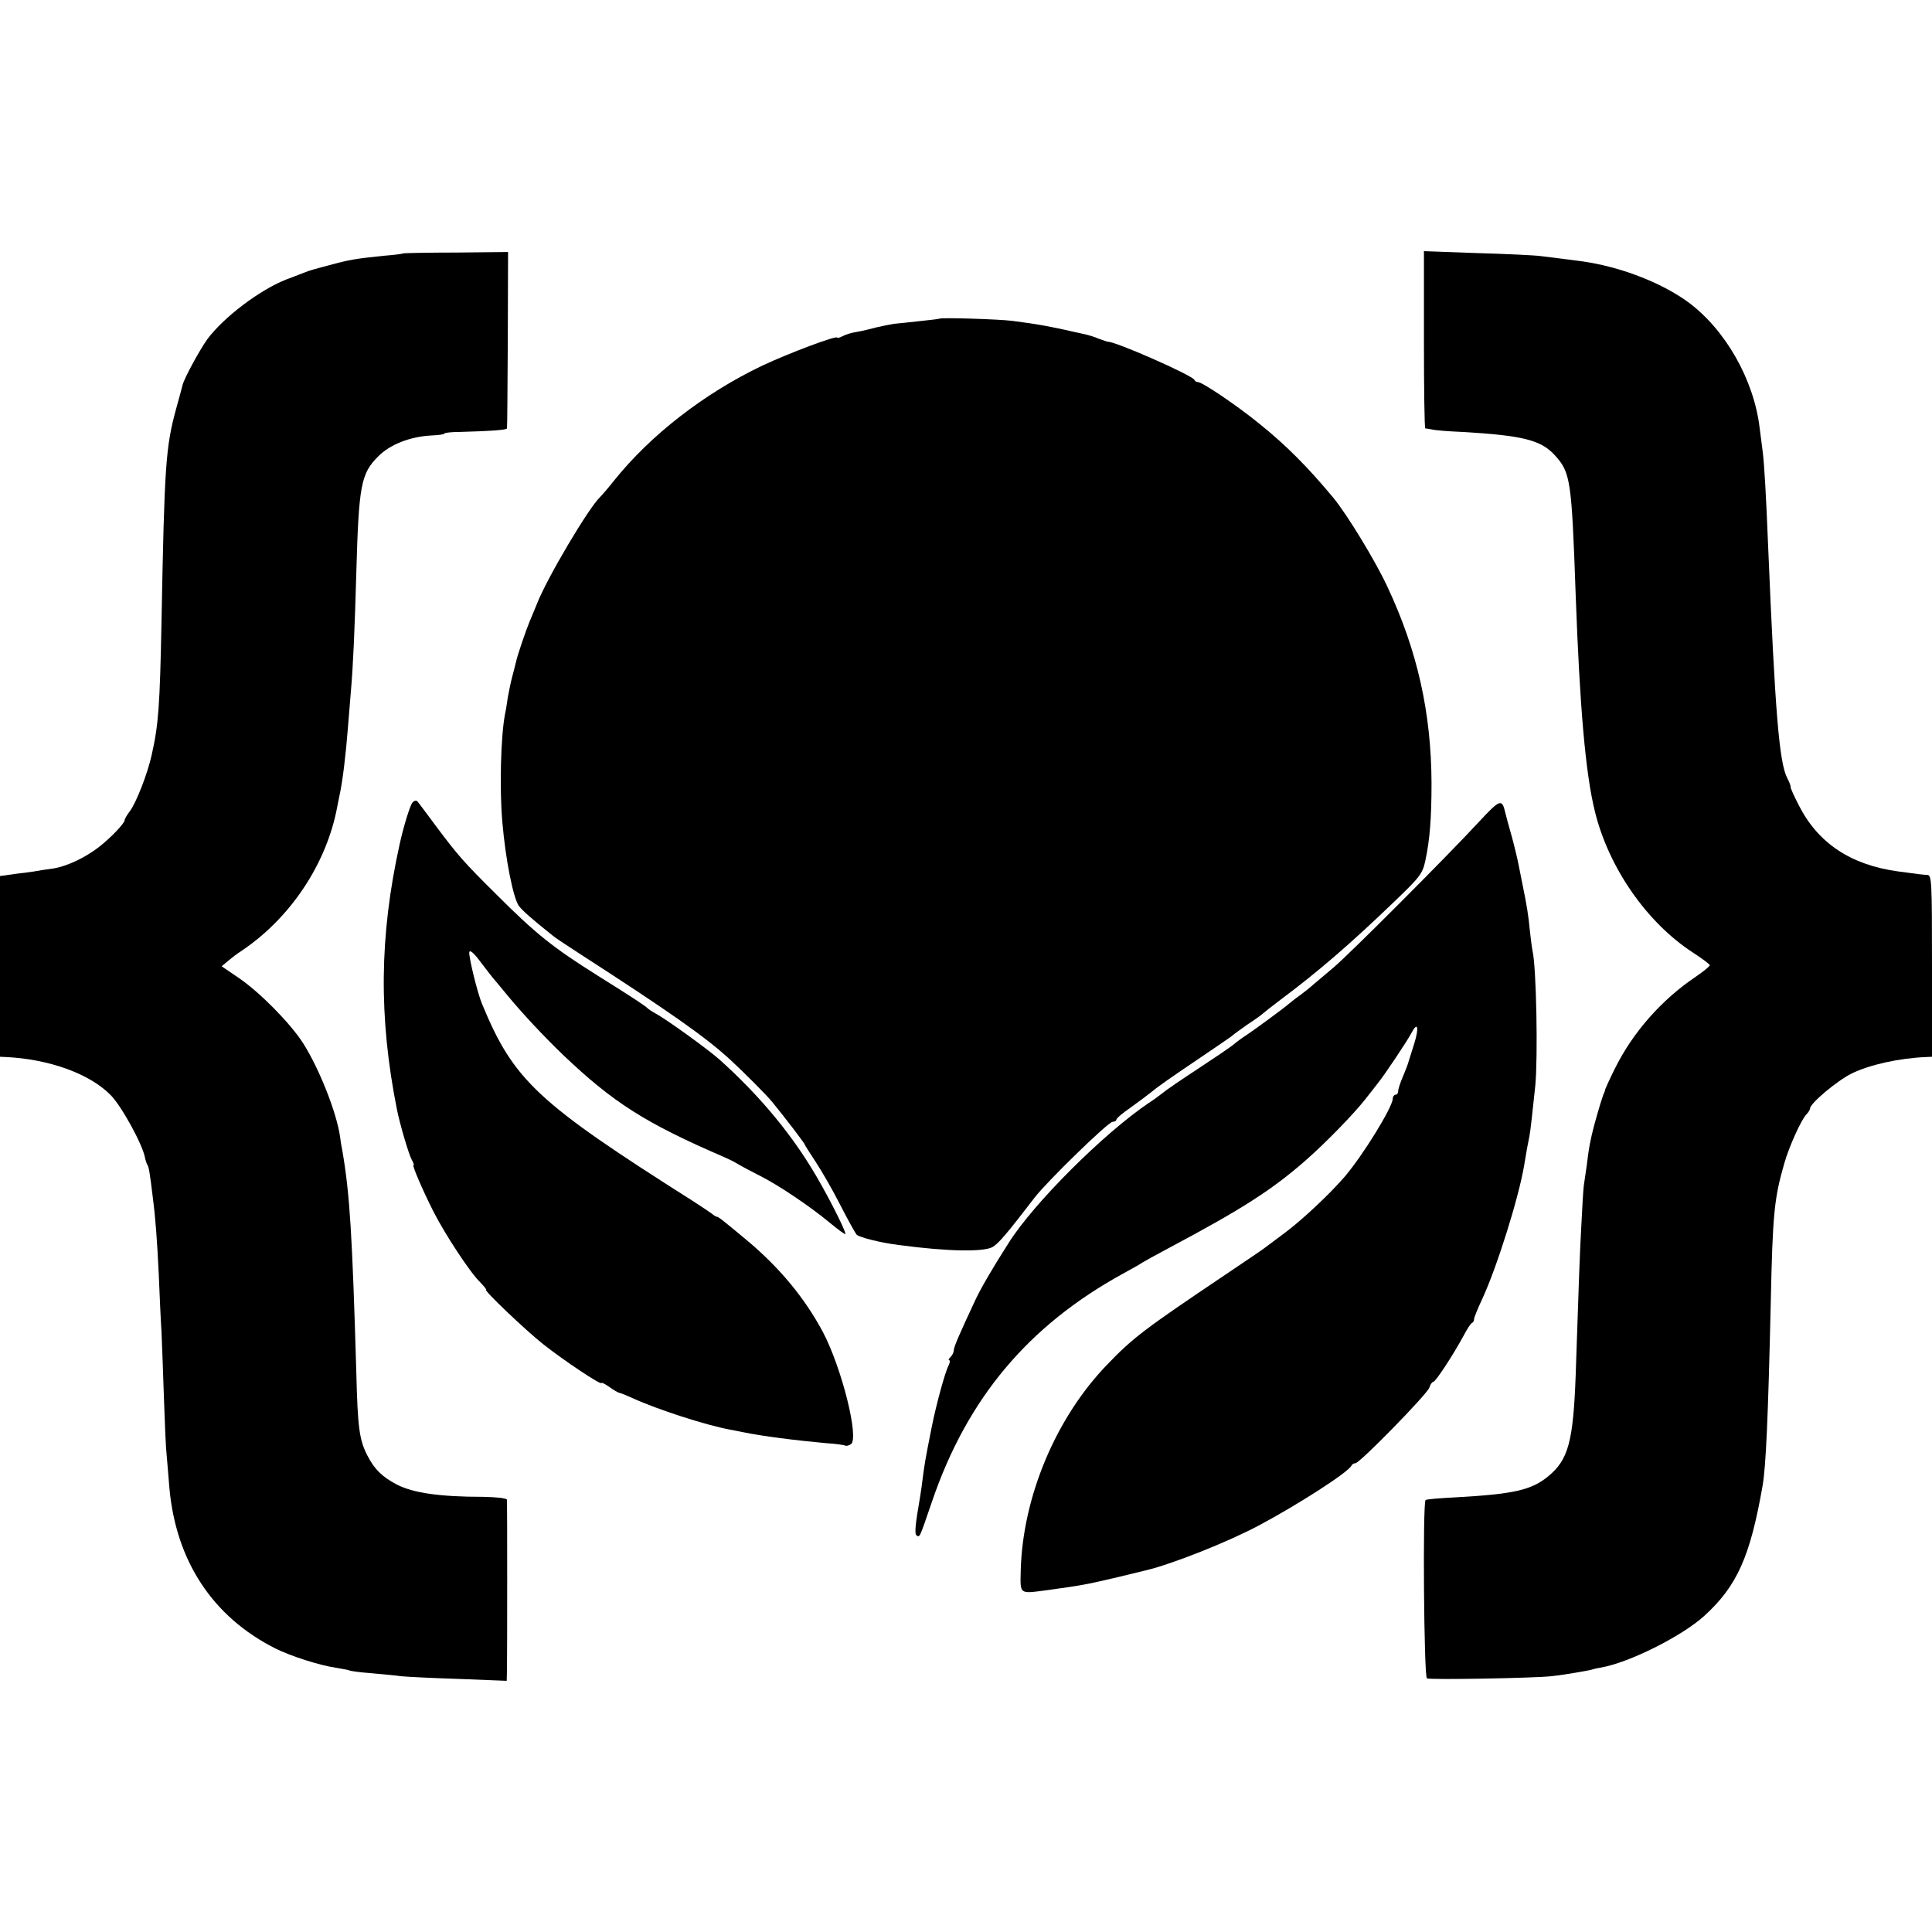
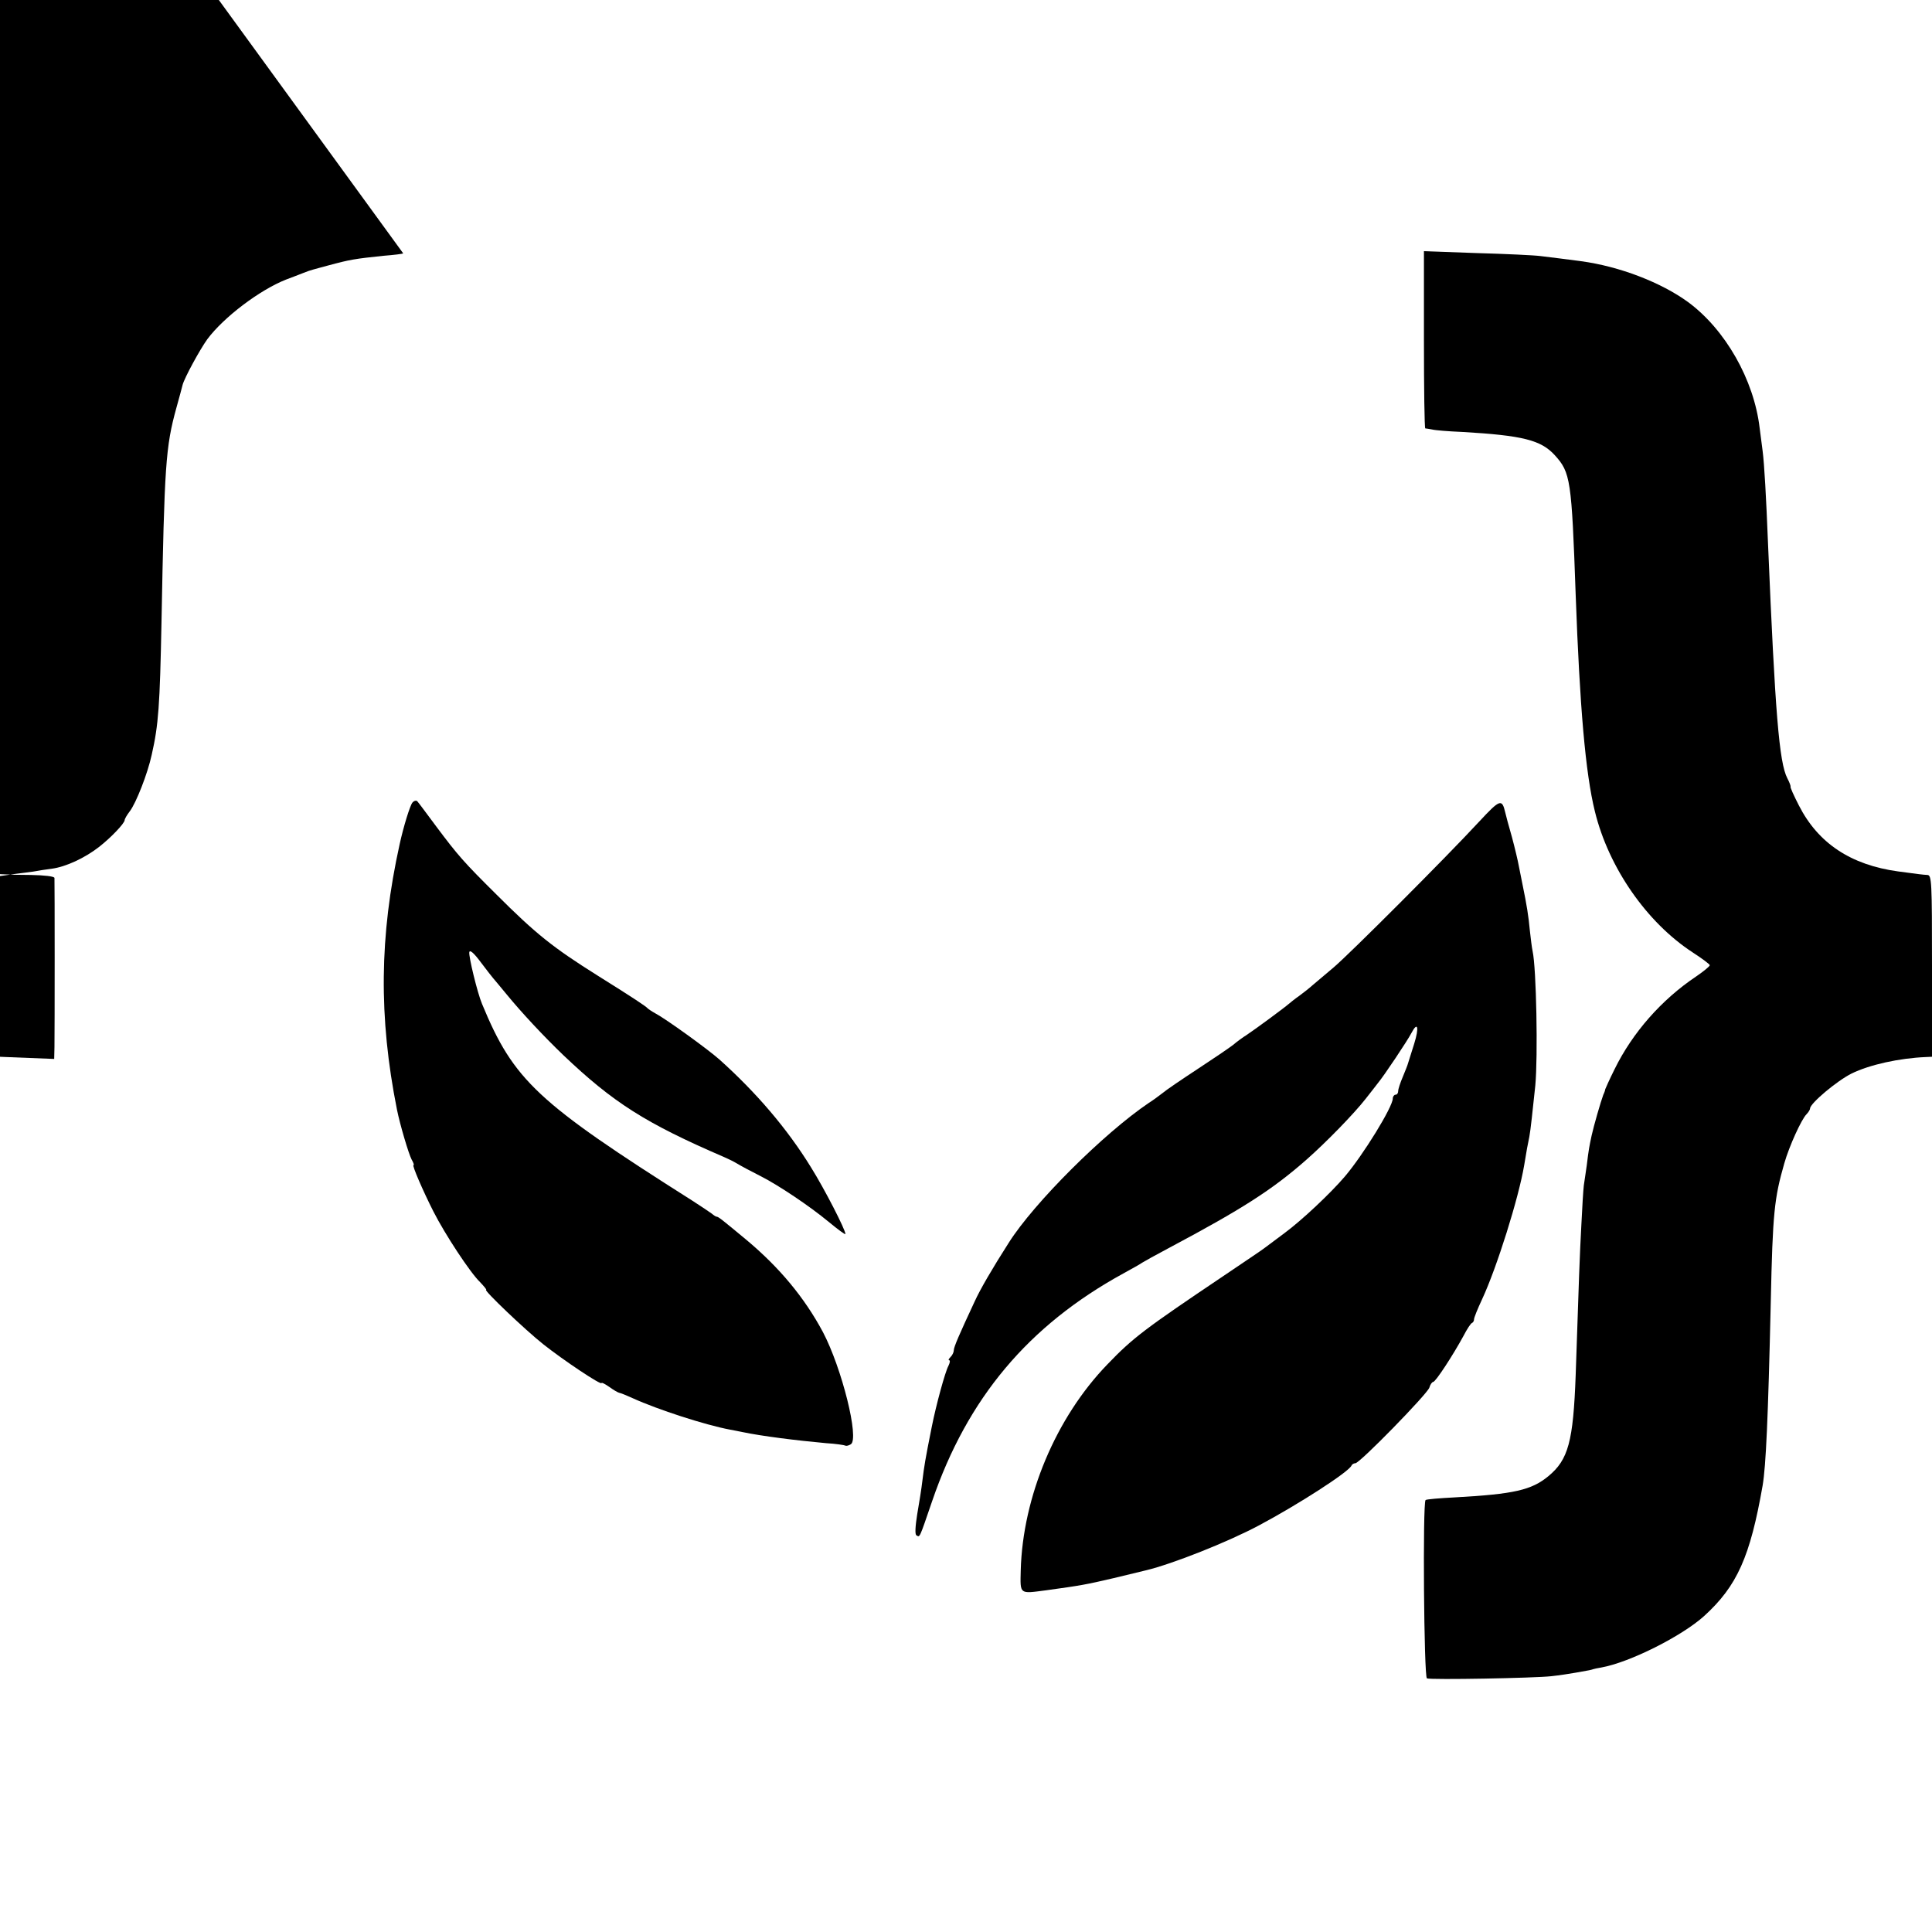
<svg xmlns="http://www.w3.org/2000/svg" version="1.0" width="713pt" height="713pt" viewBox="0 0 713 713" preserveAspectRatio="xMidYMid meet">
  <g transform="translate(0,713) scale(0.1,-0.1)" fill="#000000" stroke="none">
-     <path d="M1488 6195 c-2 -2 -34 -6 -73 -9 -105 -11 -124 -14 -205 -36 -25 -7 -49 -13 -55 -15 -5 -1 -23 -7 -40 -14 -16 -6 -43 -17 -60 -23 -96 -38 -229 -138 -290 -220 -28 -39 -84 -142 -91 -168 -2 -8 -12 -46 -23 -85 -40 -145 -44 -211 -55 -791 -6 -308 -11 -379 -36 -489 -15 -70 -58 -179 -81 -209 -10 -13 -19 -28 -19 -33 -1 -12 -50 -64 -95 -99 -53 -41 -122 -73 -174 -80 -23 -3 -50 -7 -59 -9 -9 -2 -43 -6 -75 -10 l-57 -8 0 -333 0 -334 23 -1 c160 -8 308 -62 385 -140 40 -40 118 -182 127 -231 2 -10 6 -22 9 -27 5 -7 9 -29 20 -121 10 -76 16 -160 22 -285 3 -71 7 -166 10 -210 2 -44 6 -154 9 -245 3 -90 7 -185 10 -210 2 -25 7 -79 10 -120 24 -270 159 -476 390 -593 58 -29 164 -63 226 -72 24 -4 46 -8 49 -10 4 -2 40 -7 81 -10 41 -4 90 -8 109 -11 19 -2 115 -7 213 -10 l177 -7 1 44 c1 56 1 611 0 624 -1 6 -37 10 -88 11 -159 0 -257 14 -318 45 -55 29 -83 56 -110 109 -29 57 -35 102 -40 303 -15 511 -24 658 -51 817 -4 19 -8 44 -9 55 -13 90 -77 252 -137 346 -47 73 -159 187 -237 240 l-63 43 25 21 c13 11 34 27 47 35 181 121 316 322 355 535 2 11 6 29 8 40 11 49 23 147 31 250 3 39 8 99 11 135 8 91 14 224 20 439 9 319 17 363 80 426 44 45 119 74 198 78 26 1 47 4 47 7 0 3 26 6 58 6 107 3 172 7 173 13 1 3 2 151 3 328 l1 323 -192 -2 c-106 0 -194 -2 -195 -3z" />
+     <path d="M1488 6195 c-2 -2 -34 -6 -73 -9 -105 -11 -124 -14 -205 -36 -25 -7 -49 -13 -55 -15 -5 -1 -23 -7 -40 -14 -16 -6 -43 -17 -60 -23 -96 -38 -229 -138 -290 -220 -28 -39 -84 -142 -91 -168 -2 -8 -12 -46 -23 -85 -40 -145 -44 -211 -55 -791 -6 -308 -11 -379 -36 -489 -15 -70 -58 -179 -81 -209 -10 -13 -19 -28 -19 -33 -1 -12 -50 -64 -95 -99 -53 -41 -122 -73 -174 -80 -23 -3 -50 -7 -59 -9 -9 -2 -43 -6 -75 -10 l-57 -8 0 -333 0 -334 23 -1 l177 -7 1 44 c1 56 1 611 0 624 -1 6 -37 10 -88 11 -159 0 -257 14 -318 45 -55 29 -83 56 -110 109 -29 57 -35 102 -40 303 -15 511 -24 658 -51 817 -4 19 -8 44 -9 55 -13 90 -77 252 -137 346 -47 73 -159 187 -237 240 l-63 43 25 21 c13 11 34 27 47 35 181 121 316 322 355 535 2 11 6 29 8 40 11 49 23 147 31 250 3 39 8 99 11 135 8 91 14 224 20 439 9 319 17 363 80 426 44 45 119 74 198 78 26 1 47 4 47 7 0 3 26 6 58 6 107 3 172 7 173 13 1 3 2 151 3 328 l1 323 -192 -2 c-106 0 -194 -2 -195 -3z" />
    <path d="M5255 5876 c0 -179 2 -326 5 -327 3 0 14 -2 25 -4 11 -3 61 -7 110 -9 225 -13 292 -30 343 -86 58 -64 62 -89 77 -515 15 -413 36 -659 71 -800 51 -208 192 -410 361 -520 34 -22 62 -43 63 -47 0 -4 -23 -23 -51 -42 -128 -86 -234 -207 -300 -341 -19 -38 -34 -72 -35 -75 0 -3 -3 -12 -7 -20 -10 -27 -35 -114 -43 -150 -9 -42 -11 -52 -18 -110 -4 -25 -8 -58 -11 -75 -2 -16 -6 -82 -9 -145 -6 -110 -9 -195 -21 -555 -9 -245 -27 -312 -101 -373 -62 -51 -126 -66 -344 -78 -57 -3 -107 -7 -109 -10 -11 -11 -6 -654 5 -658 15 -6 397 1 459 8 28 3 68 9 90 13 22 4 45 8 50 9 6 1 12 3 15 4 3 1 16 4 29 6 106 19 298 116 380 190 122 111 170 219 216 482 12 72 20 241 30 677 7 329 13 383 50 512 18 63 63 162 82 181 7 7 13 17 13 21 0 19 99 102 153 129 67 33 177 57 275 61 l22 1 0 335 c0 312 -1 335 -17 336 -19 1 -25 2 -108 13 -175 24 -295 104 -366 243 -19 37 -33 68 -31 70 1 2 -4 16 -12 31 -30 58 -45 242 -71 862 -7 177 -14 299 -20 345 -3 22 -8 60 -11 85 -21 179 -127 364 -264 465 -100 73 -254 132 -395 151 -36 5 -109 14 -150 19 -22 3 -128 8 -235 11 l-195 7 0 -327z" />
-     <path d="M3467 5954 c-1 -1 -33 -5 -72 -9 -38 -4 -81 -9 -95 -10 -14 -2 -43 -8 -65 -13 -22 -6 -55 -14 -74 -17 -19 -3 -42 -10 -52 -16 -11 -5 -19 -8 -19 -5 0 10 -178 -57 -276 -103 -214 -102 -413 -256 -549 -426 -22 -28 -45 -54 -51 -60 -42 -40 -197 -301 -233 -395 -8 -19 -20 -48 -27 -65 -14 -34 -44 -122 -49 -145 -2 -8 -8 -33 -14 -55 -6 -22 -13 -57 -17 -79 -3 -21 -7 -48 -10 -60 -16 -82 -21 -279 -10 -401 12 -139 40 -277 60 -307 13 -18 47 -48 126 -111 8 -7 50 -35 92 -62 342 -221 469 -310 562 -395 49 -45 137 -133 156 -157 46 -56 120 -153 120 -157 0 -2 18 -30 39 -62 22 -33 63 -104 91 -159 28 -55 56 -105 61 -111 8 -10 91 -31 159 -39 179 -24 314 -26 345 -6 22 14 54 52 153 181 45 59 272 280 288 280 8 0 14 4 14 8 0 5 24 25 53 45 28 20 64 47 79 59 14 13 83 61 153 108 70 47 132 90 139 95 6 6 34 26 61 45 28 18 52 36 55 39 3 3 32 26 65 51 137 102 259 207 421 363 94 90 104 103 114 150 17 78 23 160 23 287 -1 259 -52 489 -163 725 -44 95 -150 269 -201 330 -94 113 -174 193 -271 271 -82 67 -211 154 -227 154 -5 0 -11 3 -13 8 -7 17 -298 145 -321 141 -1 0 -15 5 -32 11 -16 7 -37 13 -45 15 -141 32 -175 38 -275 51 -47 6 -263 13 -268 8z" />
    <path d="M1522 4168 c-9 -11 -33 -89 -47 -153 -75 -339 -78 -639 -10 -980 11 -55 43 -163 54 -184 7 -12 10 -21 7 -21 -6 0 35 -95 73 -170 43 -85 137 -228 173 -262 15 -16 25 -28 22 -28 -11 0 144 -148 211 -201 73 -58 215 -153 215 -143 0 3 12 -3 28 -14 15 -11 32 -21 37 -22 6 -1 28 -10 50 -20 92 -42 268 -99 359 -116 11 -2 32 -6 46 -9 71 -15 199 -31 309 -41 35 -2 67 -7 71 -9 3 -2 12 0 20 5 32 20 -33 281 -103 414 -68 127 -160 238 -282 340 -94 78 -104 86 -111 86 -2 0 -10 5 -17 11 -7 5 -39 27 -72 48 -573 363 -659 443 -776 726 -17 40 -50 176 -47 191 2 10 17 -3 43 -38 22 -29 42 -55 45 -58 3 -3 25 -30 50 -60 54 -66 136 -154 209 -224 184 -175 303 -251 593 -376 13 -6 31 -14 41 -20 29 -17 50 -28 95 -51 65 -33 180 -110 250 -168 34 -28 62 -49 62 -45 0 16 -77 166 -127 246 -88 143 -202 276 -338 398 -44 39 -198 150 -236 170 -13 7 -26 16 -29 19 -6 7 -49 36 -185 121 -164 103 -227 153 -374 300 -119 118 -141 143 -221 250 -35 47 -66 89 -70 93 -4 4 -12 2 -18 -5z" />
    <path d="M5458 4097 c-122 -132 -478 -488 -536 -537 -30 -25 -64 -54 -77 -65 -12 -11 -35 -29 -50 -40 -16 -11 -33 -25 -39 -30 -12 -11 -120 -91 -156 -115 -13 -8 -35 -24 -49 -36 -14 -11 -73 -51 -131 -89 -58 -38 -117 -78 -131 -90 -14 -11 -36 -27 -49 -35 -166 -112 -424 -369 -517 -516 -62 -97 -106 -173 -126 -217 -56 -120 -77 -168 -77 -180 0 -7 -5 -18 -12 -25 -7 -7 -9 -12 -5 -12 4 0 3 -9 -3 -21 -12 -22 -45 -143 -61 -223 -25 -125 -28 -145 -35 -201 -3 -27 -12 -83 -19 -123 -7 -44 -9 -75 -3 -78 13 -8 10 -14 58 126 130 380 355 648 705 840 33 18 65 36 70 40 6 4 51 29 100 55 267 142 380 214 505 324 75 66 177 171 220 226 17 22 38 48 46 59 21 25 108 155 123 184 23 44 29 21 10 -40 -11 -35 -21 -67 -23 -73 -1 -5 -10 -27 -19 -49 -9 -21 -17 -45 -17 -52 0 -8 -4 -14 -10 -14 -5 0 -10 -7 -10 -14 0 -31 -109 -208 -177 -288 -53 -62 -158 -161 -223 -209 -36 -27 -70 -52 -75 -56 -6 -5 -73 -50 -150 -102 -290 -195 -334 -228 -428 -326 -190 -196 -313 -489 -320 -761 -2 -89 -6 -86 93 -73 131 18 147 21 250 45 58 14 112 27 120 29 96 23 301 104 417 166 141 75 333 198 341 221 2 4 8 8 14 8 16 0 265 255 273 279 3 11 10 21 14 21 9 0 74 100 112 170 13 25 27 47 32 48 4 2 7 8 7 14 0 5 13 38 30 74 54 116 135 374 155 494 8 50 14 82 19 105 4 19 13 103 22 189 10 106 4 434 -10 496 -3 14 -7 48 -10 75 -5 55 -12 97 -26 165 -5 25 -12 59 -15 75 -3 17 -14 64 -25 105 -12 41 -23 83 -25 92 -12 51 -19 49 -97 -35z" />
  </g>
</svg>